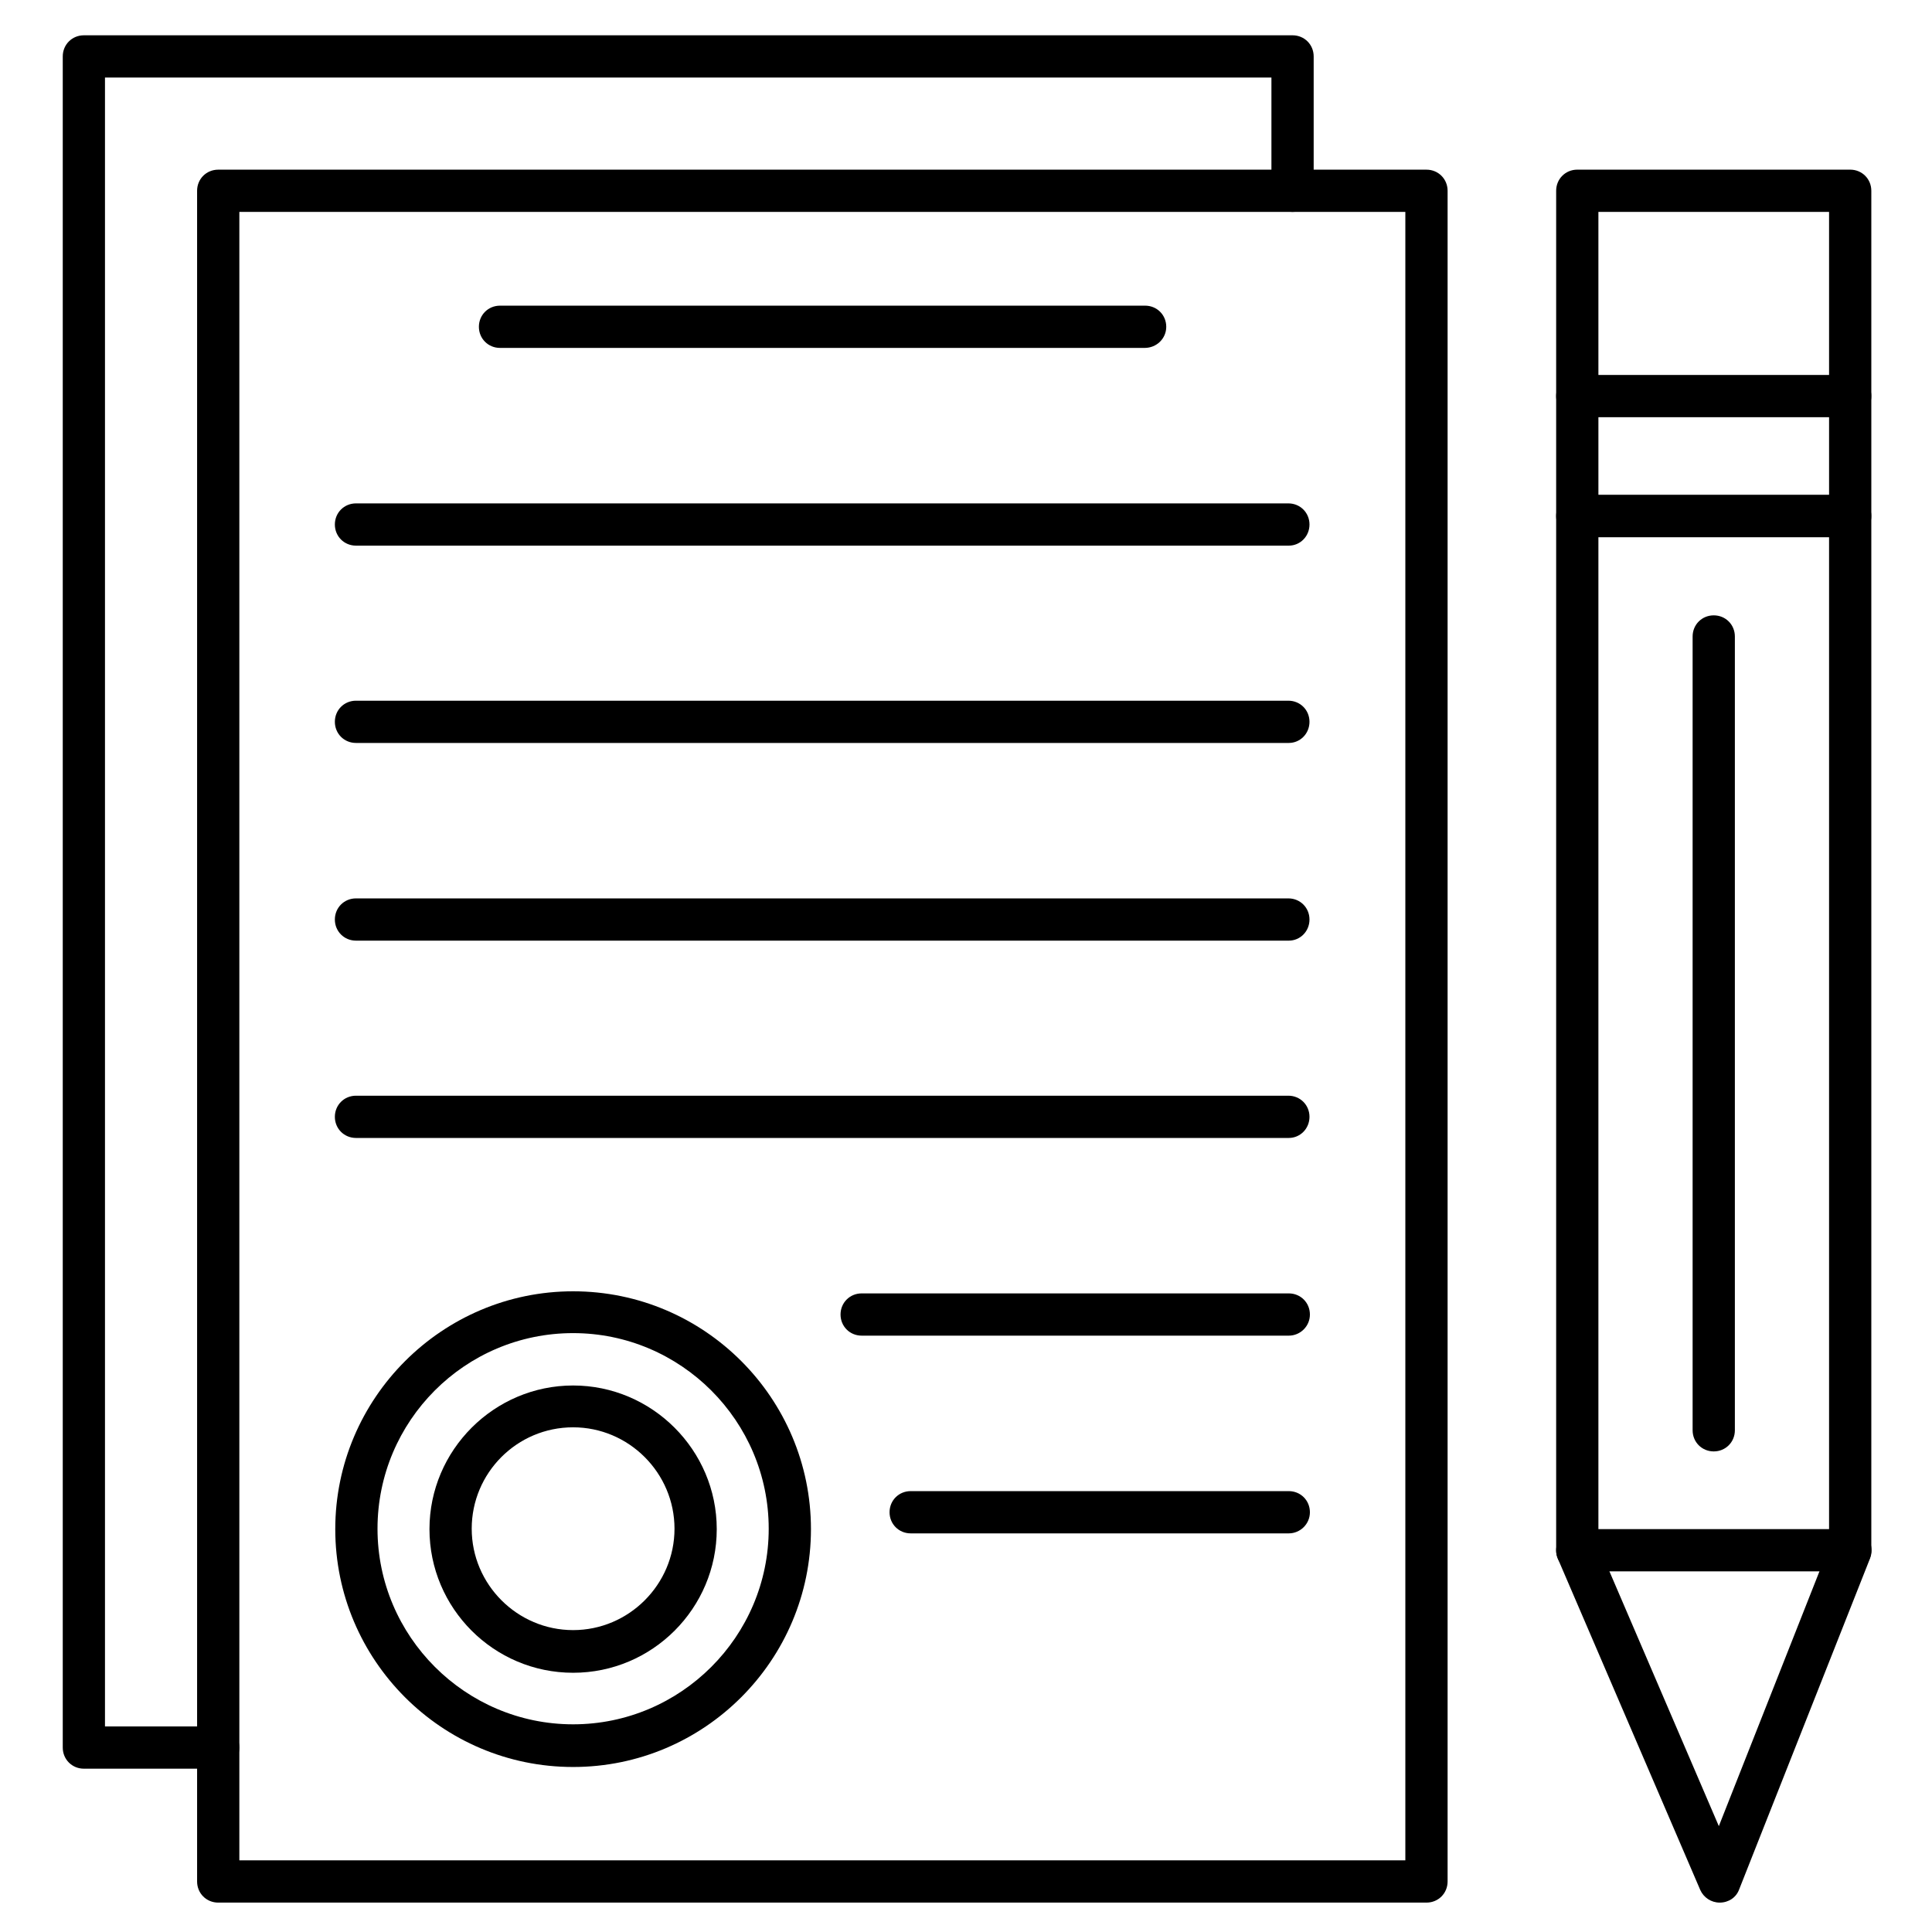
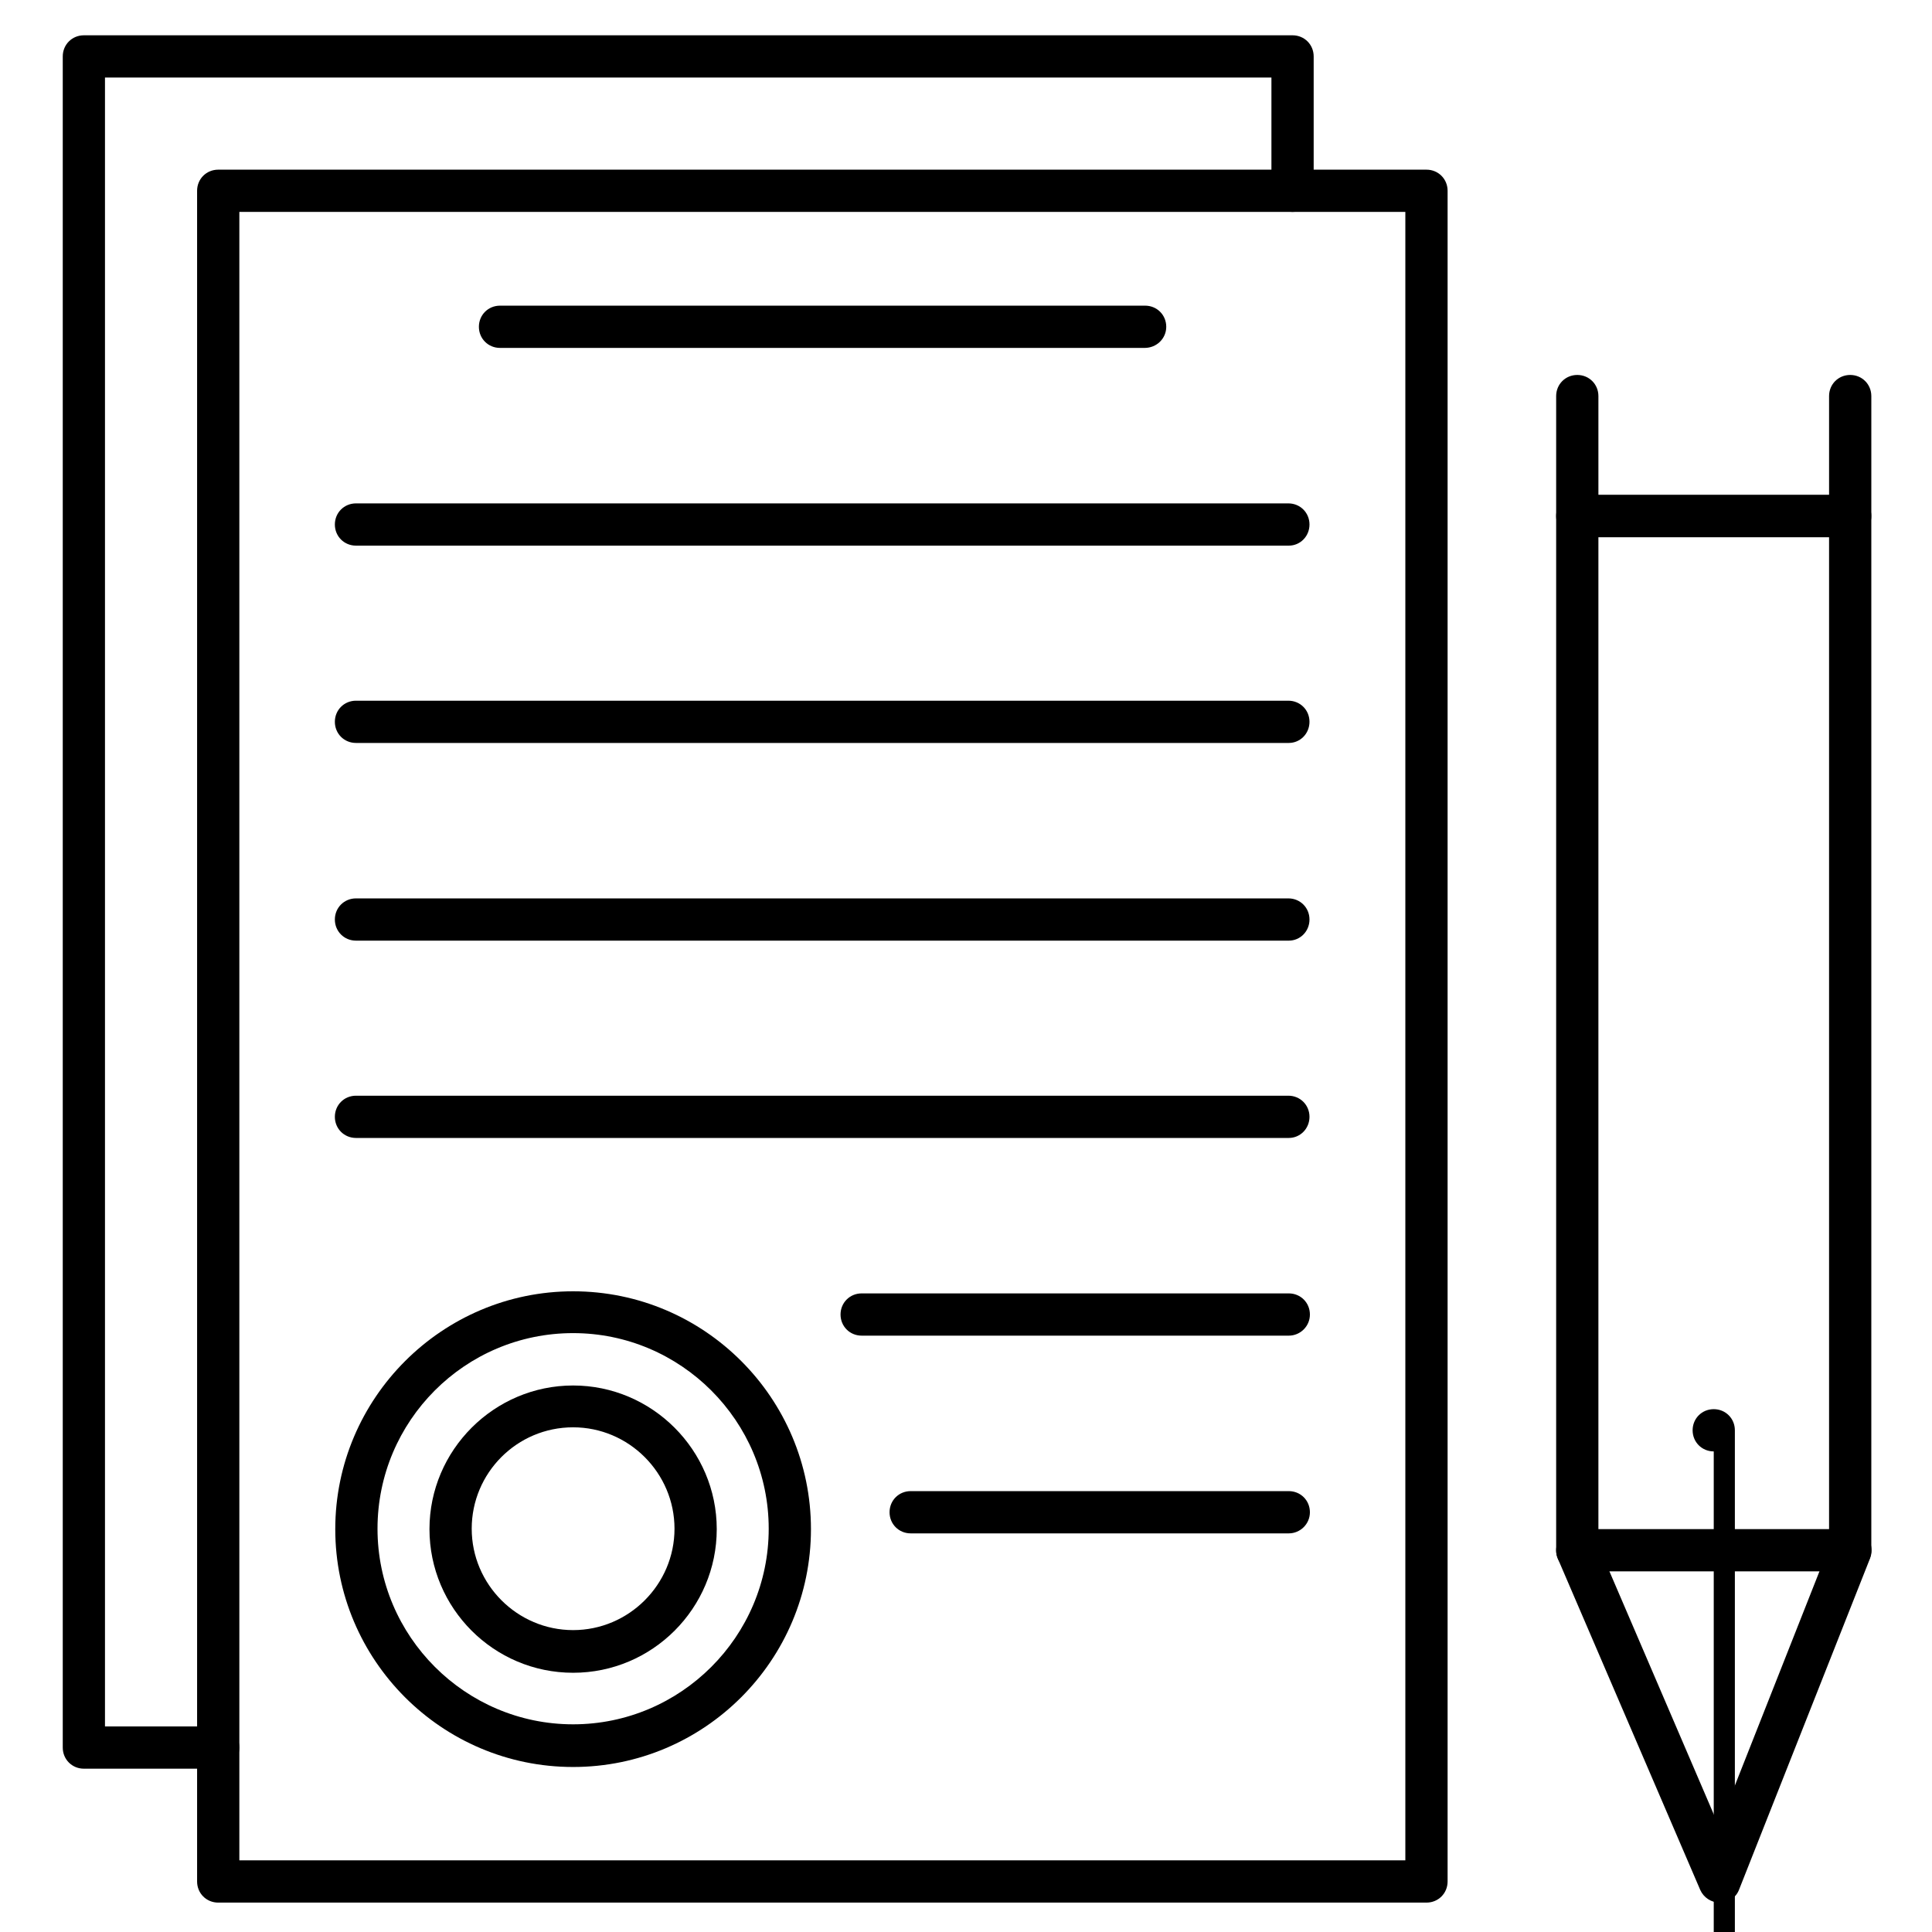
<svg xmlns="http://www.w3.org/2000/svg" fill="#000000" width="800px" height="800px" version="1.1" viewBox="144 144 512 512">
  <g>
    <path d="m522.03 648.21h-320.2c-3.137 0-5.598-2.465-5.598-5.598v-448.05c0-3.137 2.465-5.598 5.598-5.598h320.2c3.137 0 5.598 2.465 5.598 5.598v448.05c0 3.137-2.461 5.598-5.598 5.598zm-314.6-11.195h309v-436.86h-309z" />
    <path d="m634.32 560.43h-72.324c-3.137 0-5.598-2.465-5.598-5.598v-274.07c0-3.137 2.465-5.598 5.598-5.598h72.324c3.137 0 5.598 2.465 5.598 5.598v274.07c0 3.137-2.461 5.598-5.598 5.598zm-66.727-11.195h61.129v-262.88h-61.129z" />
    <path d="m634.32 286.36h-72.324c-3.137 0-5.598-2.465-5.598-5.598v-31.797c0-3.137 2.465-5.598 5.598-5.598 3.137 0 5.598 2.465 5.598 5.598v26.199h61.129v-26.199c0-3.137 2.465-5.598 5.598-5.598 3.137 0 5.598 2.465 5.598 5.598v31.797c0 3.133-2.461 5.598-5.598 5.598z" />
    <path d="m599.73 648.21c-2.238 0-4.254-1.344-5.148-3.359l-37.73-87.773c-1.23-2.801 0.113-6.156 2.91-7.391 2.801-1.23 6.156 0.113 7.391 2.91l32.355 75.348 29.668-75.125c1.121-2.91 4.367-4.254 7.277-3.137 2.91 1.121 4.254 4.367 3.137 7.277l-34.707 87.781c-0.785 2.125-2.801 3.469-5.152 3.469z" />
-     <path d="m598.16 528.64c-3.137 0-5.598-2.465-5.598-5.598v-210.37c0-3.137 2.465-5.598 5.598-5.598 3.137 0 5.598 2.465 5.598 5.598v210.37c0 3.137-2.465 5.598-5.598 5.598z" />
-     <path d="m634.32 254.57h-72.324c-3.137 0-5.598-2.465-5.598-5.598v-54.414c0-3.137 2.465-5.598 5.598-5.598h72.324c3.137 0 5.598 2.465 5.598 5.598v54.41c0 3.137-2.461 5.602-5.598 5.602zm-66.727-11.195h61.129v-43.219h-61.129z" />
+     <path d="m598.16 528.64c-3.137 0-5.598-2.465-5.598-5.598c0-3.137 2.465-5.598 5.598-5.598 3.137 0 5.598 2.465 5.598 5.598v210.37c0 3.137-2.465 5.598-5.598 5.598z" />
    <path d="m447.36 236.2h-170.85c-3.137 0-5.598-2.465-5.598-5.598 0-3.137 2.465-5.598 5.598-5.598h170.96c3.137 0 5.598 2.465 5.598 5.598 0 3.137-2.574 5.598-5.711 5.598z" />
    <path d="m485.54 288.6h-247.2c-3.137 0-5.598-2.465-5.598-5.598 0-3.137 2.465-5.598 5.598-5.598h247.09c3.137 0 5.598 2.465 5.598 5.598 0 3.133-2.461 5.598-5.484 5.598z" />
    <path d="m485.54 340.89h-247.2c-3.137 0-5.598-2.465-5.598-5.598 0-3.137 2.465-5.598 5.598-5.598h247.09c3.137 0 5.598 2.465 5.598 5.598 0 3.133-2.461 5.598-5.484 5.598z" />
    <path d="m485.54 393.28h-247.2c-3.137 0-5.598-2.465-5.598-5.598 0-3.137 2.465-5.598 5.598-5.598h247.09c3.137 0 5.598 2.465 5.598 5.598 0 3.133-2.461 5.598-5.484 5.598z" />
    <path d="m485.54 445.57h-247.2c-3.137 0-5.598-2.465-5.598-5.598 0-3.137 2.465-5.598 5.598-5.598h247.09c3.137 0 5.598 2.465 5.598 5.598s-2.461 5.598-5.484 5.598z" />
    <path d="m485.54 497.96h-113.19c-3.137 0-5.598-2.465-5.598-5.598 0-3.137 2.465-5.598 5.598-5.598h113.19c3.137 0 5.598 2.465 5.598 5.598 0.004 3.137-2.57 5.598-5.594 5.598z" />
    <path d="m485.54 550.36h-100.2c-3.137 0-5.598-2.465-5.598-5.598 0-3.137 2.465-5.598 5.598-5.598h100.2c3.137 0 5.598 2.465 5.598 5.598 0 3.133-2.574 5.598-5.598 5.598z" />
    <path d="m295.88 587.3c-21.047 0-38.066-17.129-38.066-38.066s17.129-38.066 38.066-38.066 38.066 17.129 38.066 38.066-17.02 38.066-38.066 38.066zm0-65.047c-14.891 0-26.871 12.09-26.871 26.871 0 14.777 12.09 26.871 26.871 26.871 14.777 0 26.871-12.09 26.871-26.871-0.004-14.781-12.094-26.871-26.871-26.871z" />
    <path d="m295.88 612.27c-34.82 0-63.031-28.324-63.031-63.031s28.324-63.031 63.031-63.031c34.82 0 63.031 28.324 63.031 63.031s-28.215 63.031-63.031 63.031zm0-114.98c-28.66 0-51.836 23.289-51.836 51.836 0 28.551 23.289 51.836 51.836 51.836 28.551 0 51.836-23.289 51.836-51.836s-23.289-51.836-51.836-51.836z" />
    <path d="m201.83 612.72h-35.602c-3.137 0-5.598-2.465-5.598-5.598v-448.17c0-3.137 2.465-5.598 5.598-5.598h320.31c3.137 0 5.598 2.465 5.598 5.598v35.602c0 3.137-2.465 5.598-5.598 5.598-3.137 0-5.598-2.465-5.598-5.598v-30.004h-309.12v436.97h30.004c3.137 0 5.598 2.465 5.598 5.598 0 3.133-2.574 5.598-5.598 5.598z" />
  </g>
</svg>